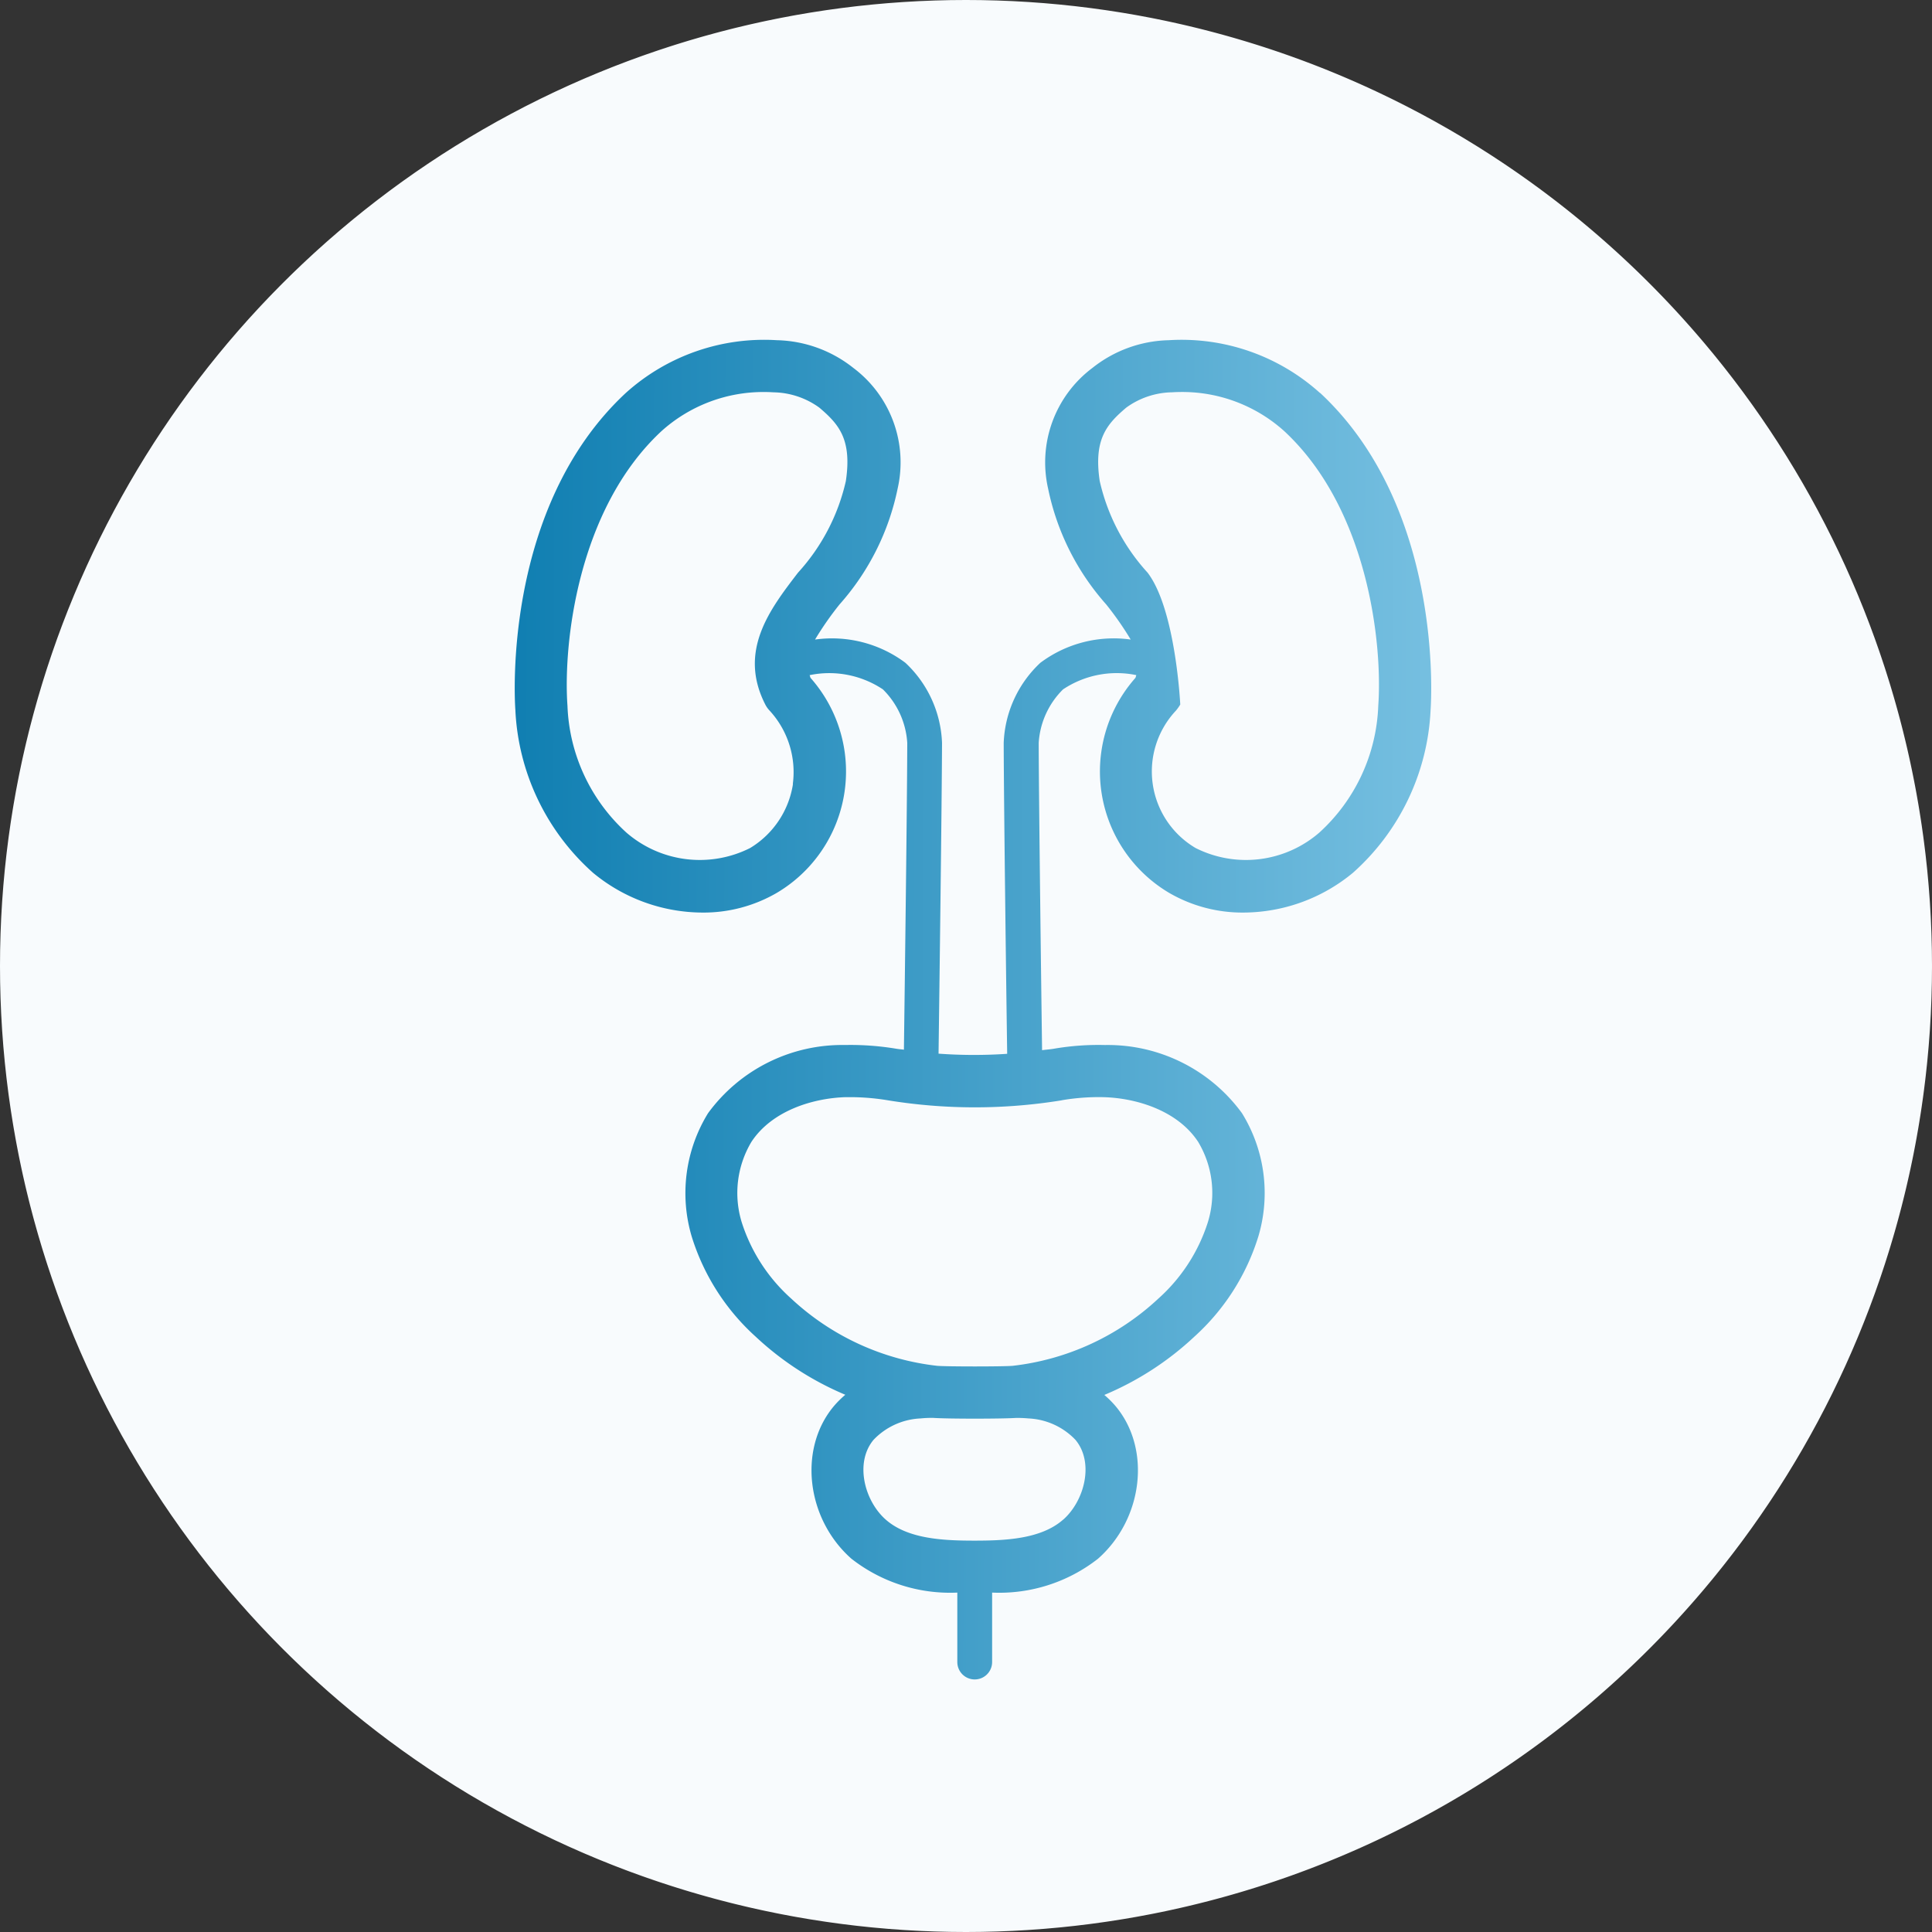
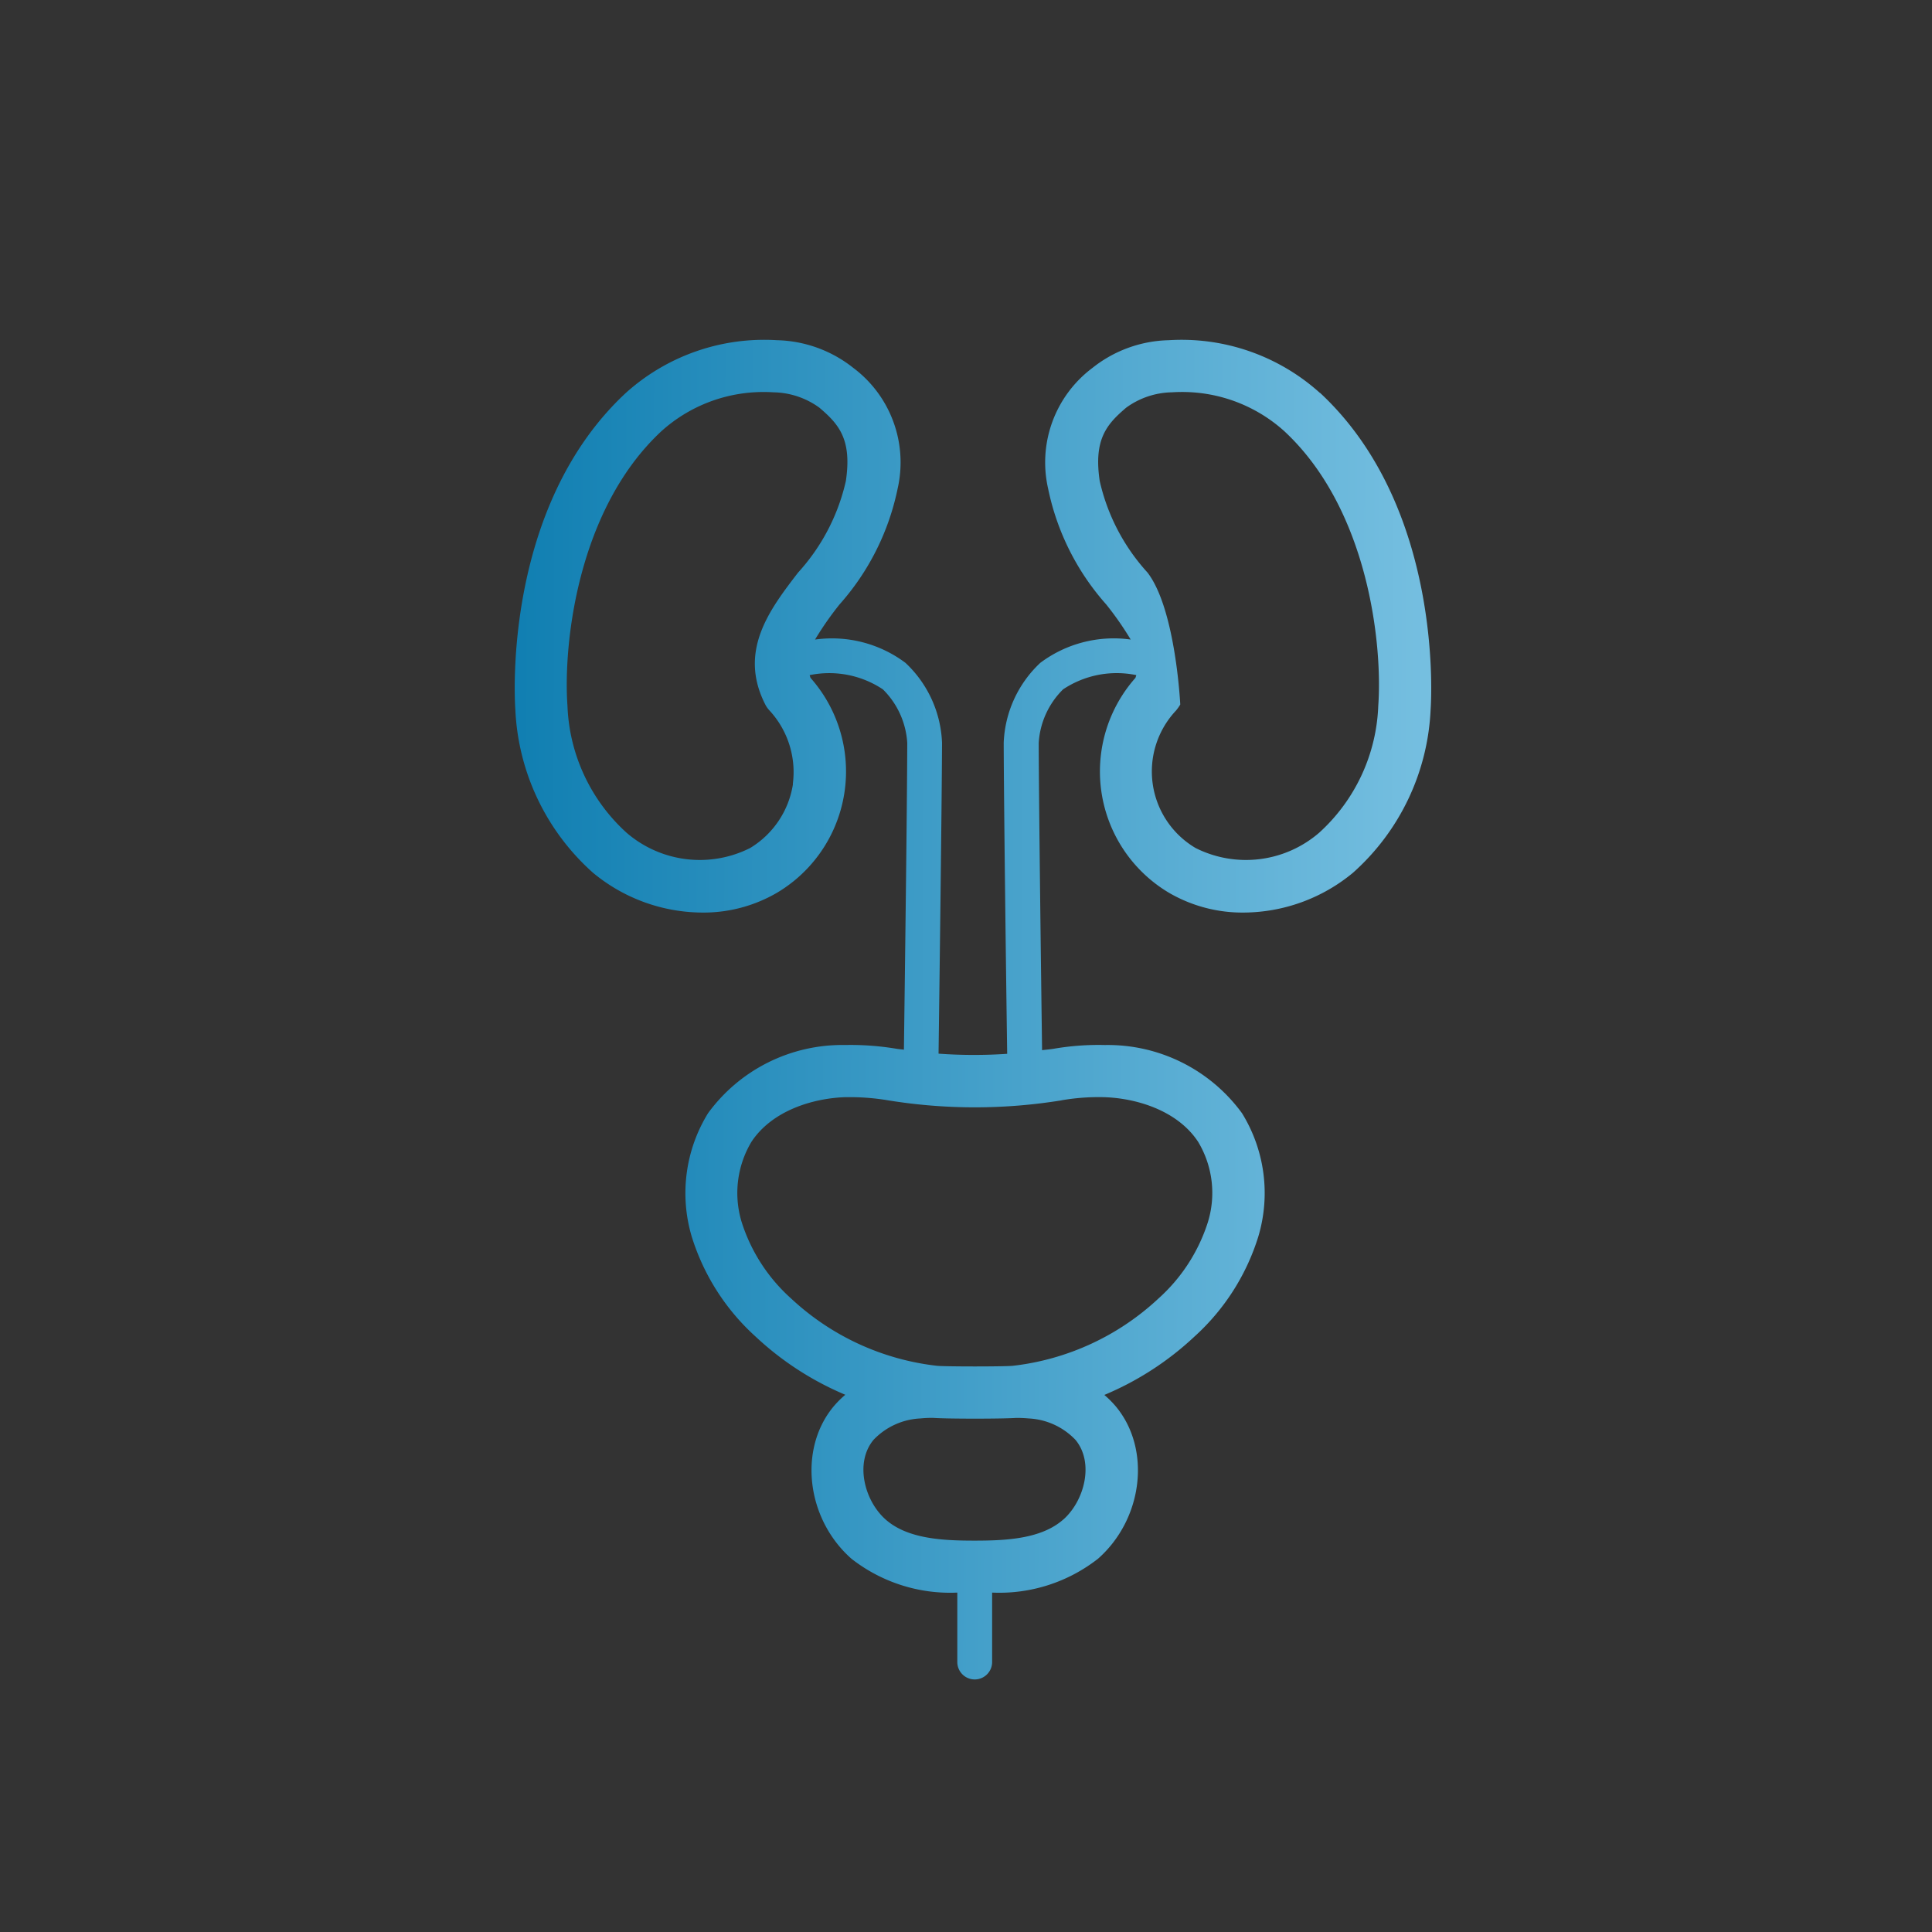
<svg xmlns="http://www.w3.org/2000/svg" width="111" height="111" viewBox="0 0 111 111">
  <rect x="0" y="0" width="111" height="111" fill="#333333" stroke="none" />
  <defs>
    <clipPath id="clip-path">
-       <circle id="Elipse_29" data-name="Elipse 29" cx="55.5" cy="55.5" r="55.5" transform="translate(932 1731)" fill="#090909" stroke="rgba(0,0,0,0)" stroke-width="1" />
-     </clipPath>
+       </clipPath>
    <linearGradient id="linear-gradient" x1="1" y1="0.296" x2="0" y2="0.292" gradientUnits="objectBoundingBox">
      <stop offset="0" stop-color="#77c0e1" />
      <stop offset="1" stop-color="#0f7eb1" />
    </linearGradient>
  </defs>
  <g id="icon_urologia_funcional_femenina" transform="translate(-1213.039 -2691.993)">
    <g id="icon_urologia_funcional_femenina-2" data-name="icon_urologia_funcional_femenina" transform="translate(281.039 960.993)" clip-path="url(#clip-path)">
-       <path id="Trazado_1113" data-name="Trazado 1113" d="M55.5,0A55.5,55.5,0,1,1,0,55.5,55.5,55.5,0,0,1,55.5,0Z" transform="translate(932 1731)" fill="#f8fbfd" />
-     </g>
+       </g>
    <path id="Trazado_1131" data-name="Trazado 1131" d="M357.146,5.957a11.868,11.868,0,0,0-8.685-3.027,7.3,7.3,0,0,0-4.383,1.592,6.782,6.782,0,0,0-2.546,6.935,14.347,14.347,0,0,0,3.335,6.651,18.09,18.09,0,0,1,1.409,2.02,7.038,7.038,0,0,0-5.19,1.336,6.638,6.638,0,0,0-2.106,4.607c.009,3.532.146,14.106.2,17.858a28.047,28.047,0,0,1-3.943-.009c.05-3.761.187-14.32.2-17.849a6.633,6.633,0,0,0-2.105-4.607,7.038,7.038,0,0,0-5.191-1.335,18.227,18.227,0,0,1,1.409-2.02,14.356,14.356,0,0,0,3.336-6.652,6.783,6.783,0,0,0-2.545-6.935,7.312,7.312,0,0,0-4.383-1.592,11.874,11.874,0,0,0-8.686,3.027c-7.1,6.6-6.384,17.72-6.35,18.19a13.348,13.348,0,0,0,4.463,9.381,9.906,9.906,0,0,0,6.276,2.286,8.38,8.38,0,0,0,4.27-1.124,8.106,8.106,0,0,0,1.952-12.358c-.024-.054-.033-.106-.052-.159a5.56,5.56,0,0,1,4.208.817,4.726,4.726,0,0,1,1.4,3.075c-.008,3.46-.14,13.7-.192,17.627-.137-.02-.274-.028-.41-.05a16.044,16.044,0,0,0-2.974-.219,9.548,9.548,0,0,0-7.87,3.919,8.759,8.759,0,0,0-.938,7.085,12.886,12.886,0,0,0,3.664,5.743,17.39,17.39,0,0,0,5.161,3.348,5.583,5.583,0,0,0-.679.679c-2.03,2.45-1.56,6.452,1.028,8.739a9.2,9.2,0,0,0,6.086,1.948v3.99a1,1,0,0,0,2,0v-3.99a9.2,9.2,0,0,0,6.086-1.948c2.587-2.287,3.058-6.289,1.029-8.738a5.637,5.637,0,0,0-.668-.67,17.364,17.364,0,0,0,5.183-3.358,12.881,12.881,0,0,0,3.664-5.743,8.728,8.728,0,0,0-.938-7.086,9.547,9.547,0,0,0-7.869-3.917,15.18,15.18,0,0,0-2.969.218c-.215.035-.432.049-.648.078-.052-3.9-.185-14.187-.194-17.654a4.73,4.73,0,0,1,1.4-3.076,5.555,5.555,0,0,1,4.208-.818c-.019.054-.028.106-.052.16a8.107,8.107,0,0,0,1.951,12.358,8.387,8.387,0,0,0,4.271,1.124,9.912,9.912,0,0,0,6.276-2.285,13.351,13.351,0,0,0,4.463-9.382c.034-.47.746-11.592-6.35-18.19m-30.285,22.47a5.221,5.221,0,0,1-2.462,3.679,6.436,6.436,0,0,1-7.109-.888,10.356,10.356,0,0,1-3.385-7.286c-.251-3.487.556-11.273,5.4-15.777A8.75,8.75,0,0,1,325.2,5.906c.186,0,.373.006.559.018a4.609,4.609,0,0,1,2.63.881c1.117.951,1.879,1.811,1.523,4.213a11.6,11.6,0,0,1-2.748,5.265c-1.619,2.11-3.454,4.5-1.881,7.579a1.475,1.475,0,0,0,.244.345,5.219,5.219,0,0,1,1.337,4.22M342.4,70.688c-1.264,1.117-3.3,1.211-5.1,1.211s-3.835-.094-5.1-1.211c-1.226-1.083-1.787-3.271-.7-4.579a3.976,3.976,0,0,1,2.7-1.231c.219-.022.439-.032.658-.032h.056c.417.03,1.414.045,2.415.045.979,0,1.955-.015,2.382-.043.234,0,.465.009.694.03a3.979,3.979,0,0,1,2.7,1.232c1.082,1.306.521,3.494-.7,4.577M342.3,46.6a12.569,12.569,0,0,1,2.412-.18c1.845.047,4.243.745,5.44,2.568a5.7,5.7,0,0,1,.556,4.622,9.92,9.92,0,0,1-2.838,4.379,14.7,14.7,0,0,1-8.366,3.865c-.494.049-3.865.049-4.356,0a14.706,14.706,0,0,1-8.381-3.866,9.914,9.914,0,0,1-2.837-4.375,5.73,5.73,0,0,1,.557-4.627c1.2-1.821,3.594-2.519,5.44-2.567.094,0,.189,0,.283,0a13.325,13.325,0,0,1,2.134.184,31.08,31.08,0,0,0,9.956,0m18.2-22.671a10.356,10.356,0,0,1-3.386,7.287,6.435,6.435,0,0,1-7.108.887,5.105,5.105,0,0,1-1.125-7.9,2.806,2.806,0,0,0,.243-.344s-.261-5.47-1.88-7.581a11.6,11.6,0,0,1-2.748-5.264c-.356-2.4.406-3.262,1.524-4.213a4.6,4.6,0,0,1,2.629-.881c.186-.012.372-.018.559-.018A8.752,8.752,0,0,1,355.1,8.155c4.845,4.5,5.651,12.29,5.4,15.777" transform="translate(931.725 2708.609)" fill="url(#linear-gradient)" />
  </g>
</svg>